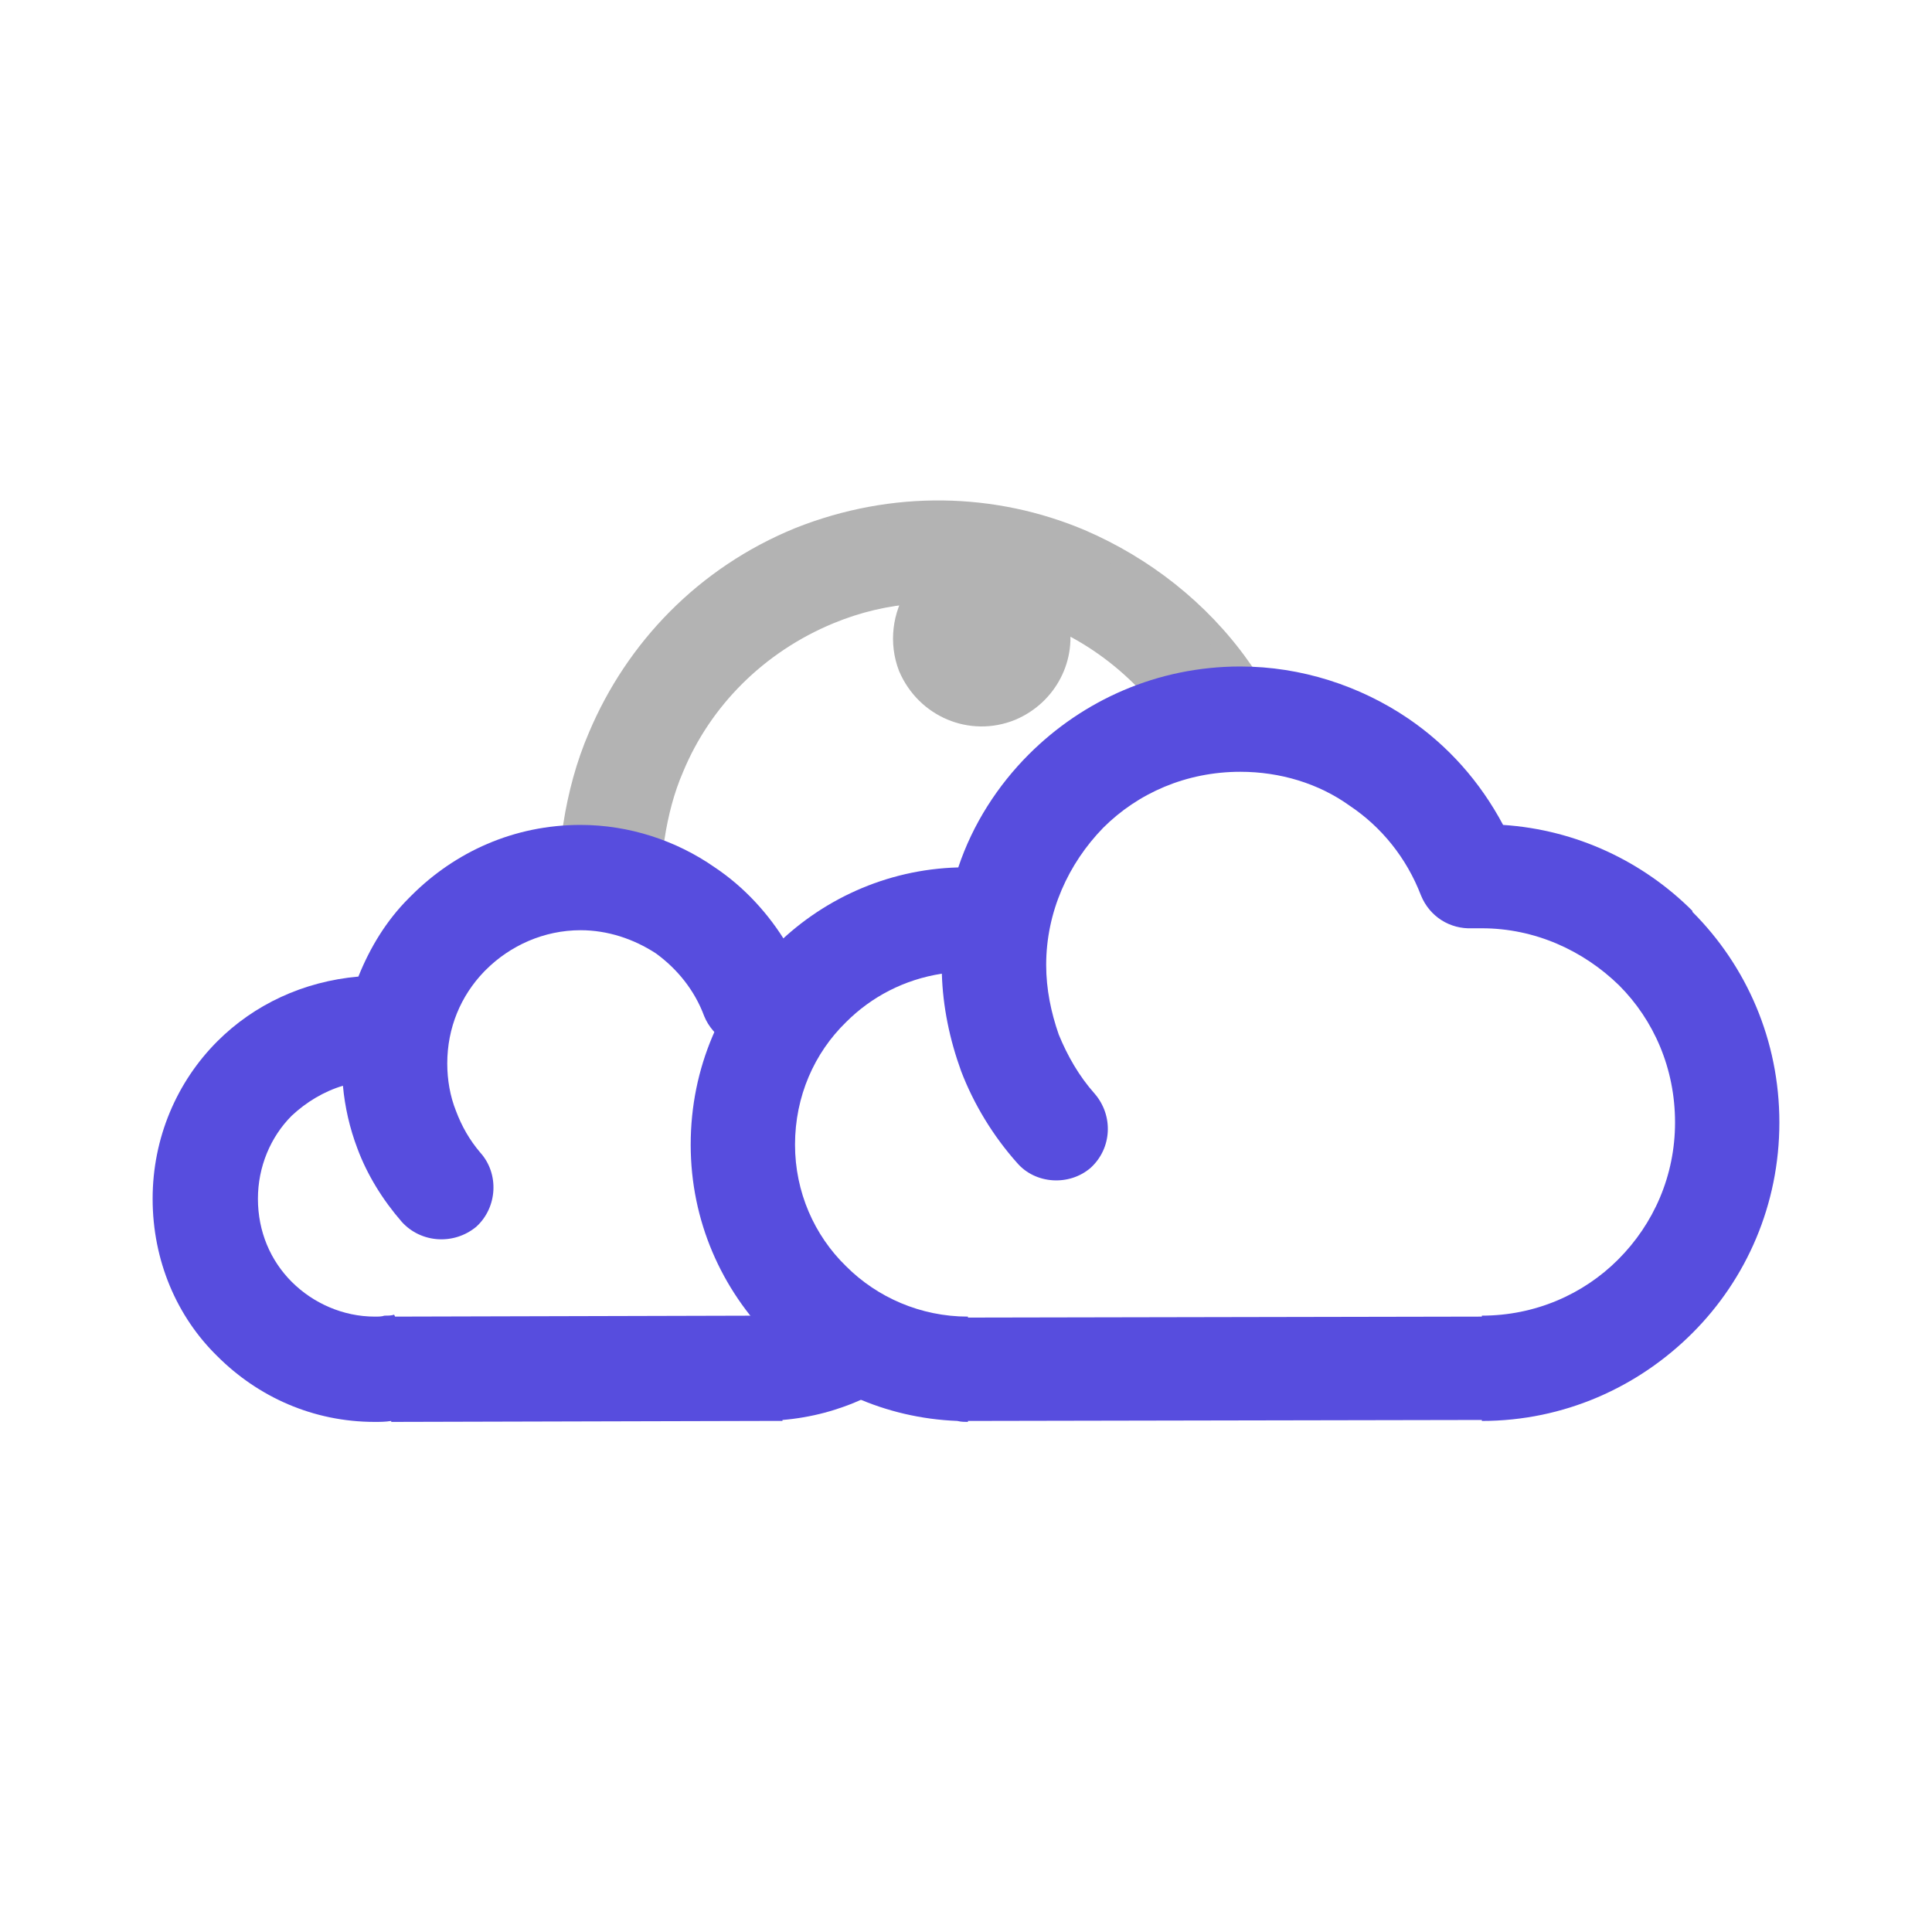
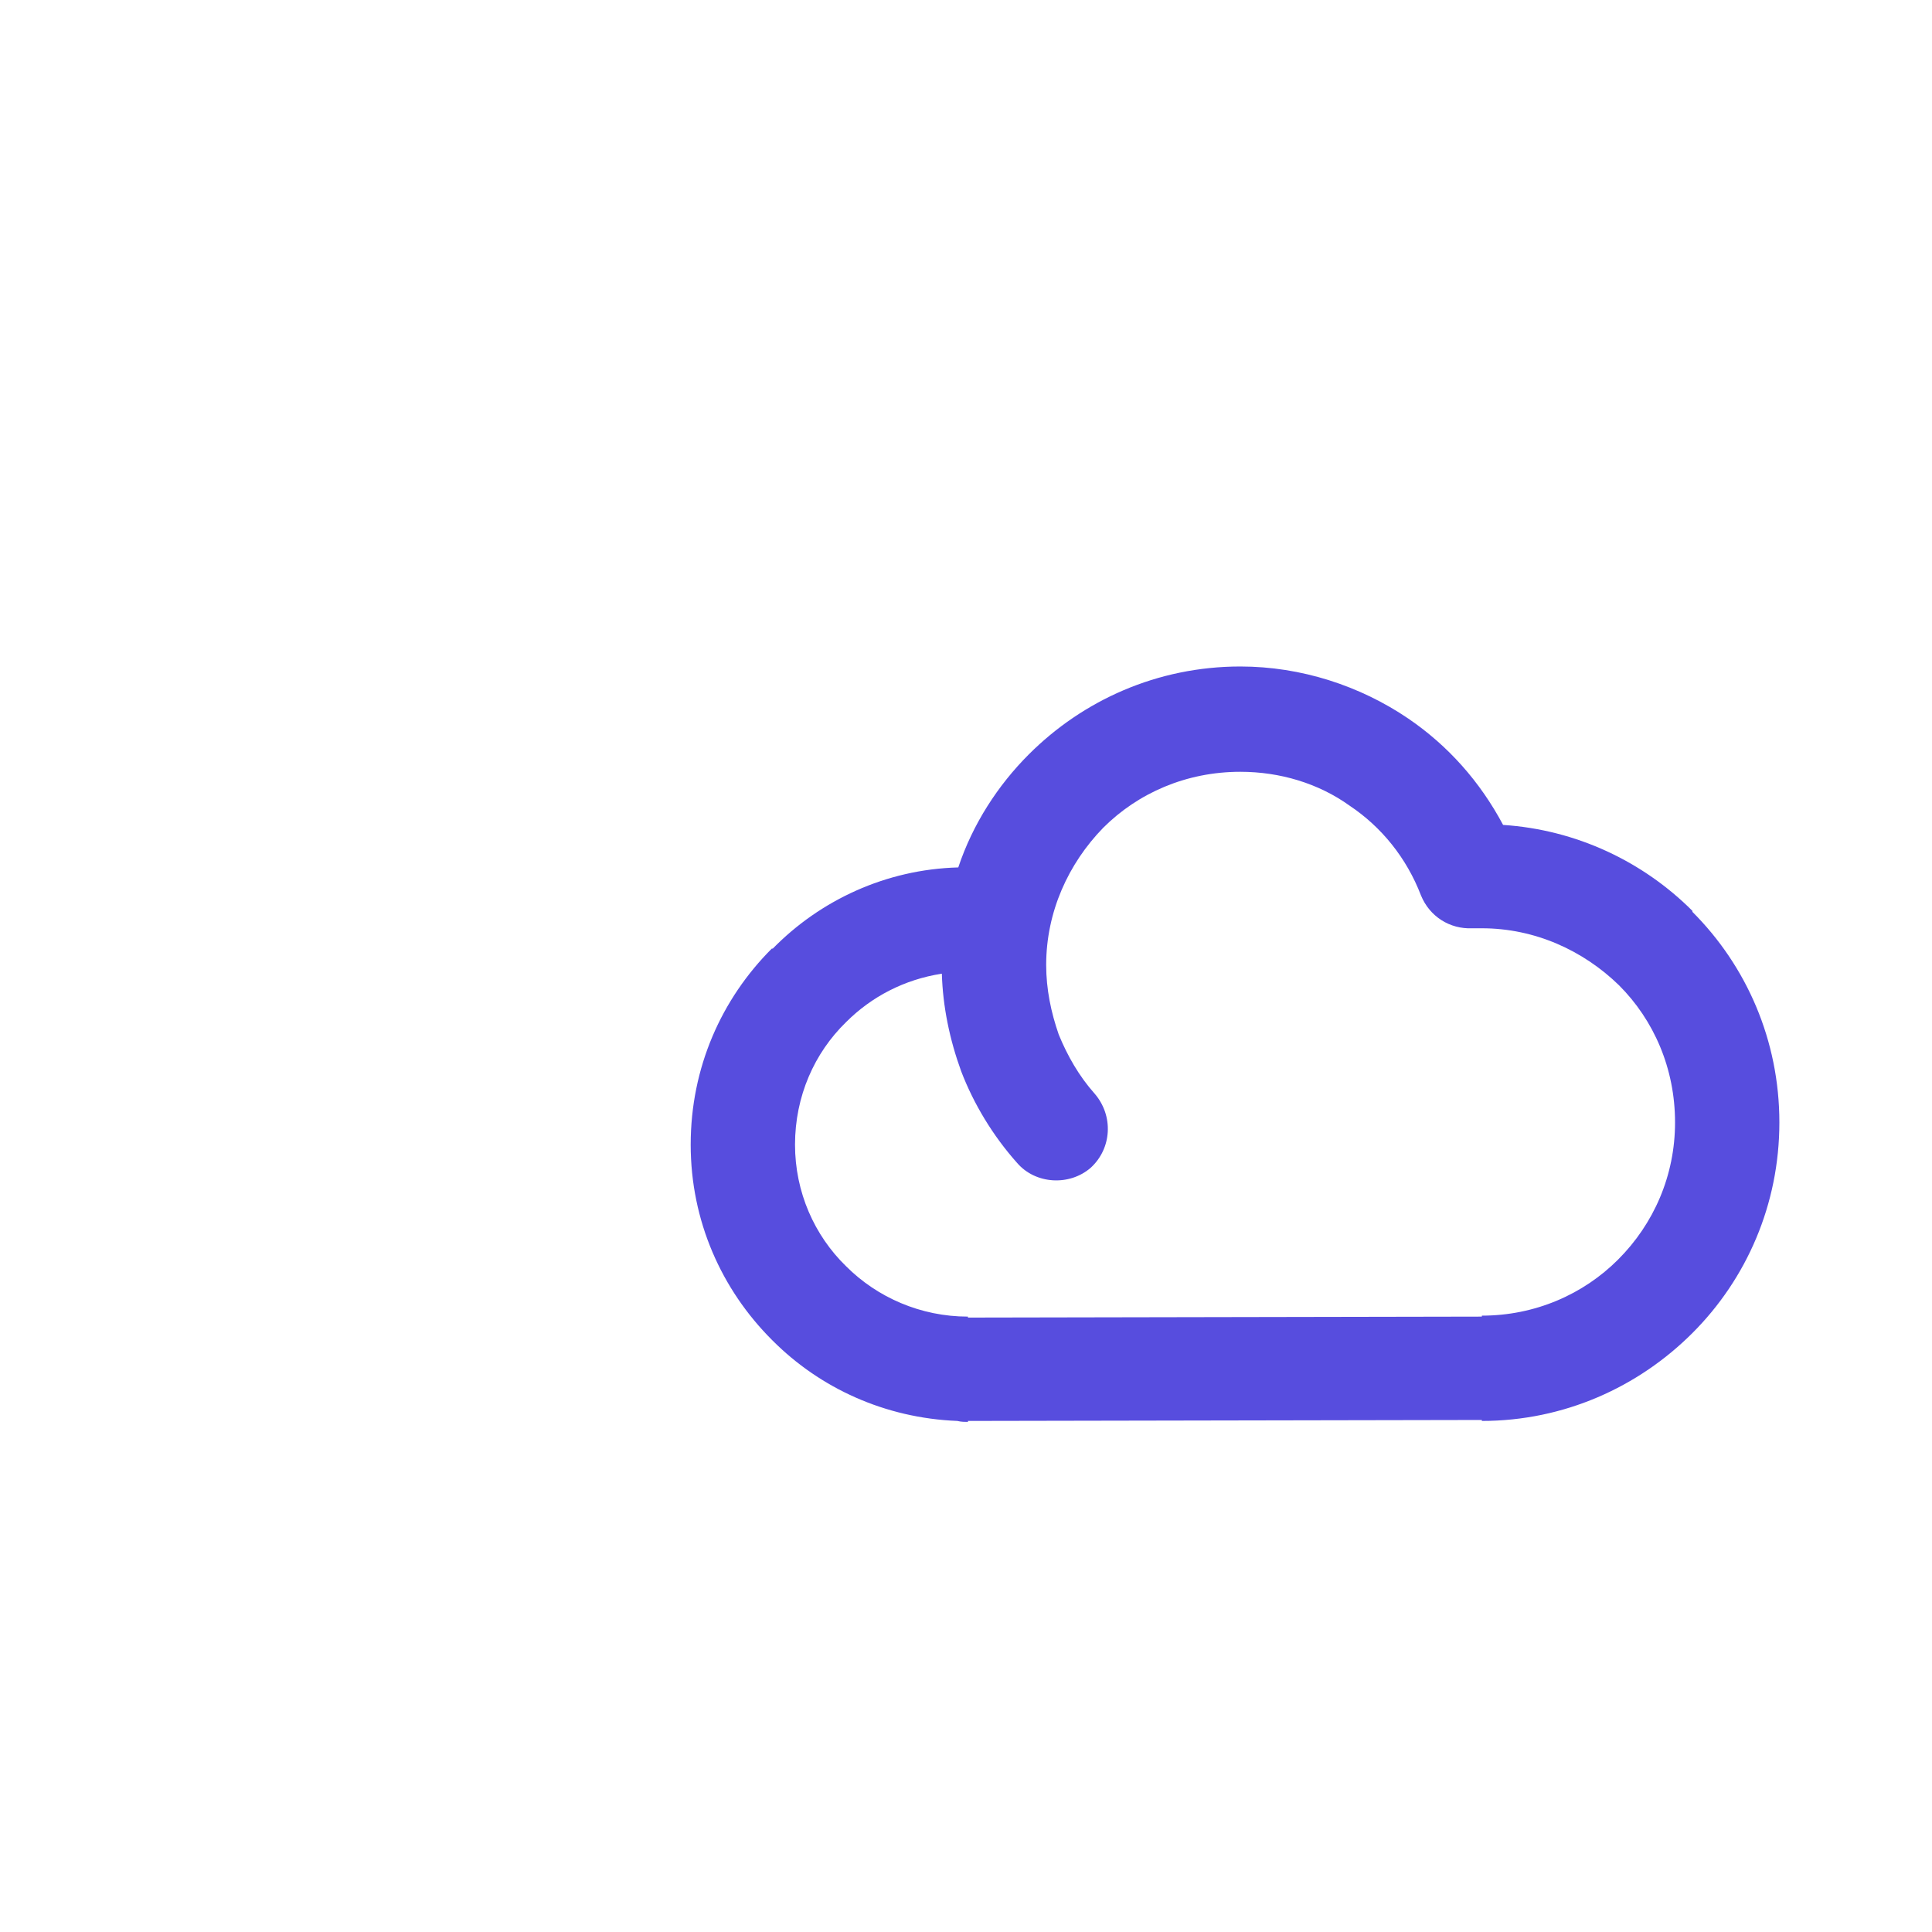
<svg xmlns="http://www.w3.org/2000/svg" xmlns:ns1="http://sodipodi.sourceforge.net/DTD/sodipodi-0.dtd" xmlns:ns2="http://www.inkscape.org/namespaces/inkscape" width="2000px" height="2000px" viewBox="0 0 2000 2000" version="1.1" id="svg25" ns1:docname="114 - Mayormente Cubierto Nocturno.svg" ns2:version="0.92.1 r15371">
  <ns1:namedview pagecolor="#ffffff" bordercolor="#666666" borderopacity="1" objecttolerance="10" gridtolerance="10" guidetolerance="10" ns2:pageopacity="0" ns2:pageshadow="2" ns2:window-width="1280" ns2:window-height="962" id="namedview27" showgrid="false" ns2:zoom="0.37512071" ns2:cx="1000" ns2:cy="1000" ns2:window-x="-8" ns2:window-y="-8" ns2:window-maximized="1" ns2:current-layer="svg25" />
  <rect id="svgEditorBackground" x="0" y="0" width="2000" height="2000" style="fill: none; stroke: none;" />
  <defs id="defs5">
    <style type="text/css" id="style3">
    .str0 {stroke:#B3B3B3;stroke-width:20}
    .fil1 {fill:none}
    .fil3 {fill:#FEFEFE;fill-rule:nonzero}
    .fil2 {fill:#574DDE;fill-rule:nonzero}
    .fil0 {fill:#B3B3B3;fill-rule:nonzero}
   </style>
  </defs>
  <g id="g10">
    <title id="title7">background</title>
-     <rect fill="none" id="canvas_background" height="2002" width="2002" y="-1" x="-1" />
  </g>
-   <path style="fill:#b3b3b3;fill-rule:nonzero;stroke:#b3b3b3;stroke-width:20" ns2:connector-curvature="0" class="fil0 str0" d="m 1186.001,705.954 c -26,-27 -57,-49 -90,-64 9,38 -11,78 -49,94 -42,17 -89,-3 -107,-45 -10,-26 -6,-54 8,-76 -30,2 -60,9 -89,21 -75,31 -132,89 -161,159 -10,23 -16,47 -20,72 -25,-8 -51,-13 -77,-13 -3,0 -6,0 -8,0 5,-31 13,-62 26,-92 38,-90 110,-166 208,-206 98,-39 202,-36 292,2 65,28 123,73 165,132 -35,0 -67,6 -98,16 z" id="svg_1" />
-   <path style="fill:none" ns2:connector-curvature="0" class="fil1" d="m 411.001,1066.954 c -7,-1 -15,-2 -23,-2 -97,0 -176,79 -176,176 0,98 79,176 176,176 10,0 20,0 29,-2" id="svg_2" />
  <line style="fill:none" class="fil1" x1="405.001" y1="1416.954" x2="810.001" y2="1416.954" id="svg_3" />
-   <path style="fill:#574dde;fill-opacity:1" ns2:connector-curvature="0" d="m 887.001,1321.954 77,77 v 0 c -40,40 -94,66 -154,71 v 1 h -11 c -3,0 -6,0 -10,0 v 0 l -384,1 v -1 c -6,1 -12,1 -17,1 -64,0 -121,-26 -163,-68 -42,-41 -67,-99 -67,-163 0,-63 25,-121 67,-163 38,-38 89,-62 146,-67 12,-30 29,-58 52,-81 1,-1 2,-2 3,-3 45,-45 106,-73 175,-73 50,0 99,16 139,44 30,20 56,48 75,80 l -26,108 v 0 h -3 v 0 h -2 c -23,2 -46,-12 -55,-34 -10,-27 -28,-49 -50,-65 -23,-15 -50,-24 -78,-24 -38,0 -73,16 -98,41 l -2,2 c -24,25 -38,58 -38,95 0,17 3,34 9,49 6,16 14,30 25,43 20,22 18,57 -4,77 -23,19 -57,17 -77,-5 -20,-23 -36,-49 -46,-76 -8,-21 -13,-43 -15,-65 -20,6 -38,17 -53,31 -22,22 -35,53 -35,86 0,34 13,64 35,86 22,22 53,36 86,36 4,0 7,0 10,-1 v 0 c 4,0 7,0 10,-1 l 1,2 380,-1 v 0 c 39,0 59.8,-9.6 84.8,-34.6 l 13.2,-5.4 m 77,-272" class="st2" id="svg_4-5" />
  <path style="fill:#574dde;fill-opacity:1" ns2:connector-curvature="0" id="path16" d="m 1752.001,943.954 v -1 c -51,-51 -120,-84 -196,-89 -24,-45 -57,-82 -98,-110 -50,-34 -111,-54 -174,-54 -86,0 -163,35 -219,91 -32,32 -58,72 -73,117 -75,2 -143,34 -192,84 h -1 c -52,52 -84,123 -84,203 0,79 32,150 84,202 l 1,1 c 49,49 116,80 191,83 4,1 8,1 11,1 v -1 l 532,-1 v 1 c 85,0 162,-35 218,-91 56,-56 90,-133 90,-218 0,-85 -34,-162 -90,-218 z m -77,360 c -36,36 -86,58 -141,58 v 1 l -532,1 v -1 c -49,0 -94,-20 -126,-52 -33,-32 -53,-77 -53,-126 0,-50 20,-95 53,-127 26,-26 60,-44 99,-50 1,34 8,68 20,101 13,34 33,67 58,95 19,22 54,24 76,5 22,-20 24,-54 4,-77 -16,-18 -28,-39 -37,-61 -8,-23 -13,-47 -13,-72 0,-55 23,-105 59,-142 36,-36 86,-58 142,-58 41,0 81,12 113,35 33,22 59,54 74,93 9,22 30,35 53,34 h 10 c 55,0 105,23 142,59 36,36 58,86 58,142 0,55 -22,105 -59,142 z" class="st2" />
</svg>